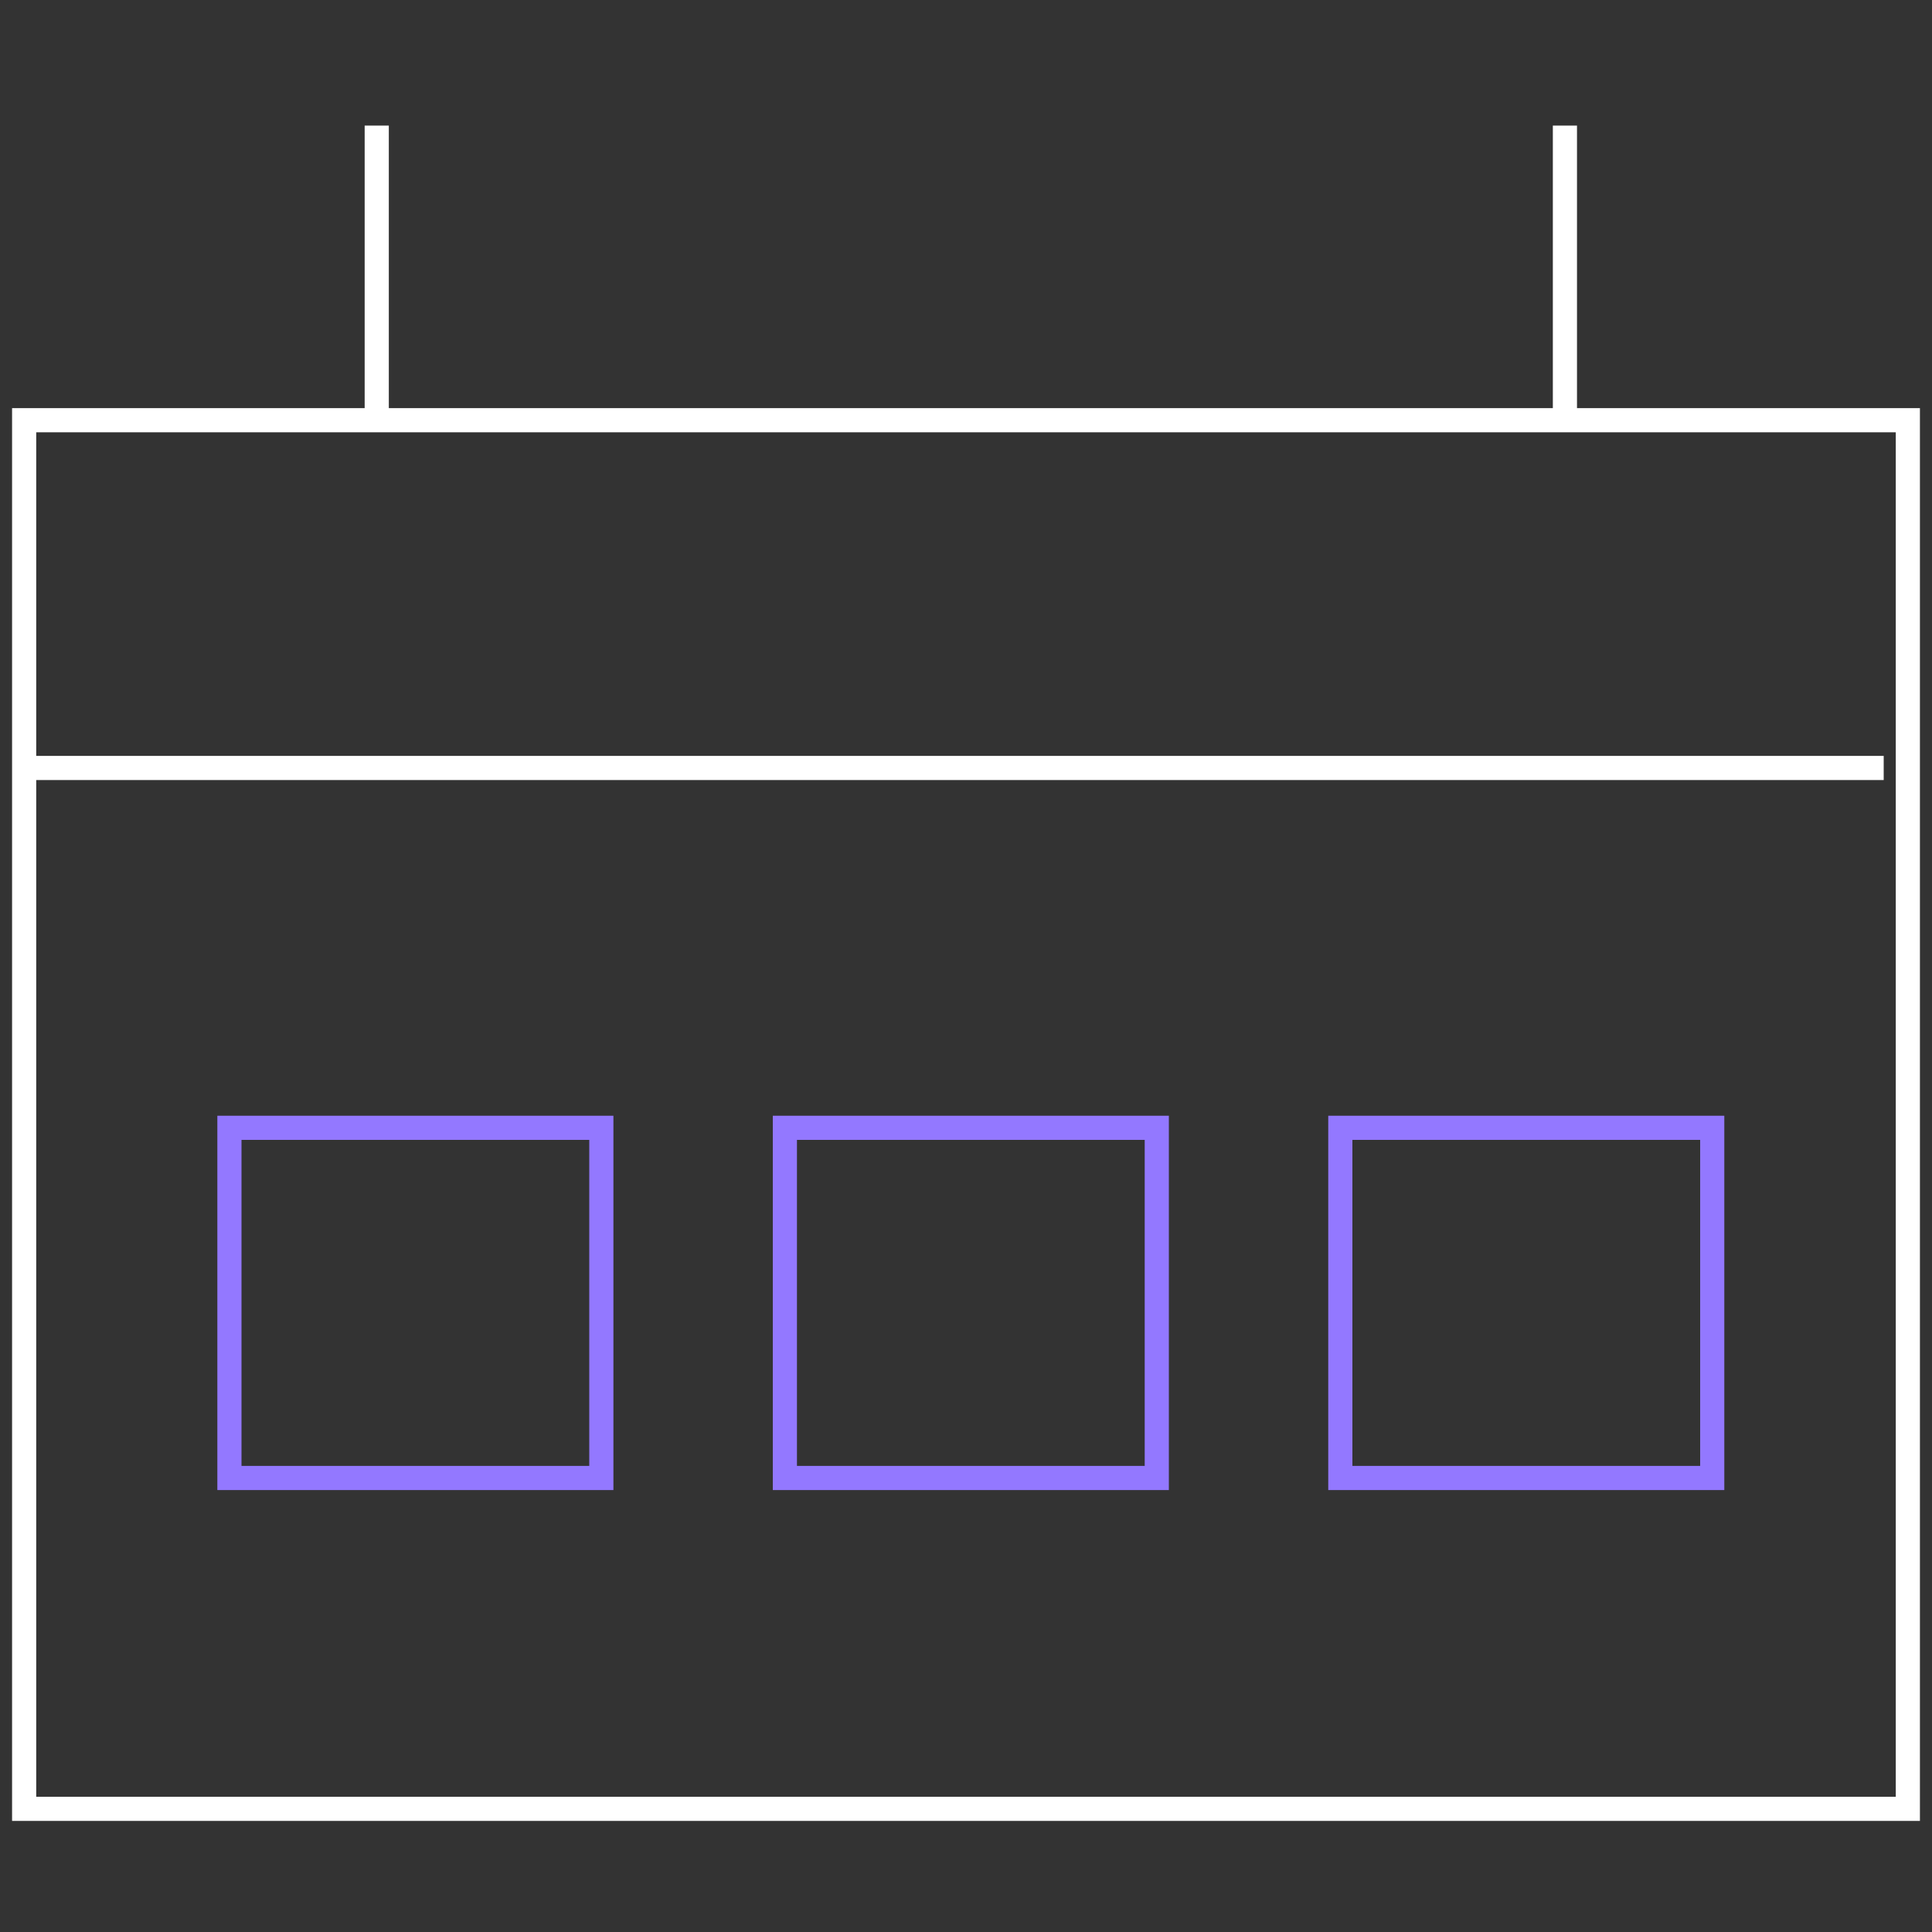
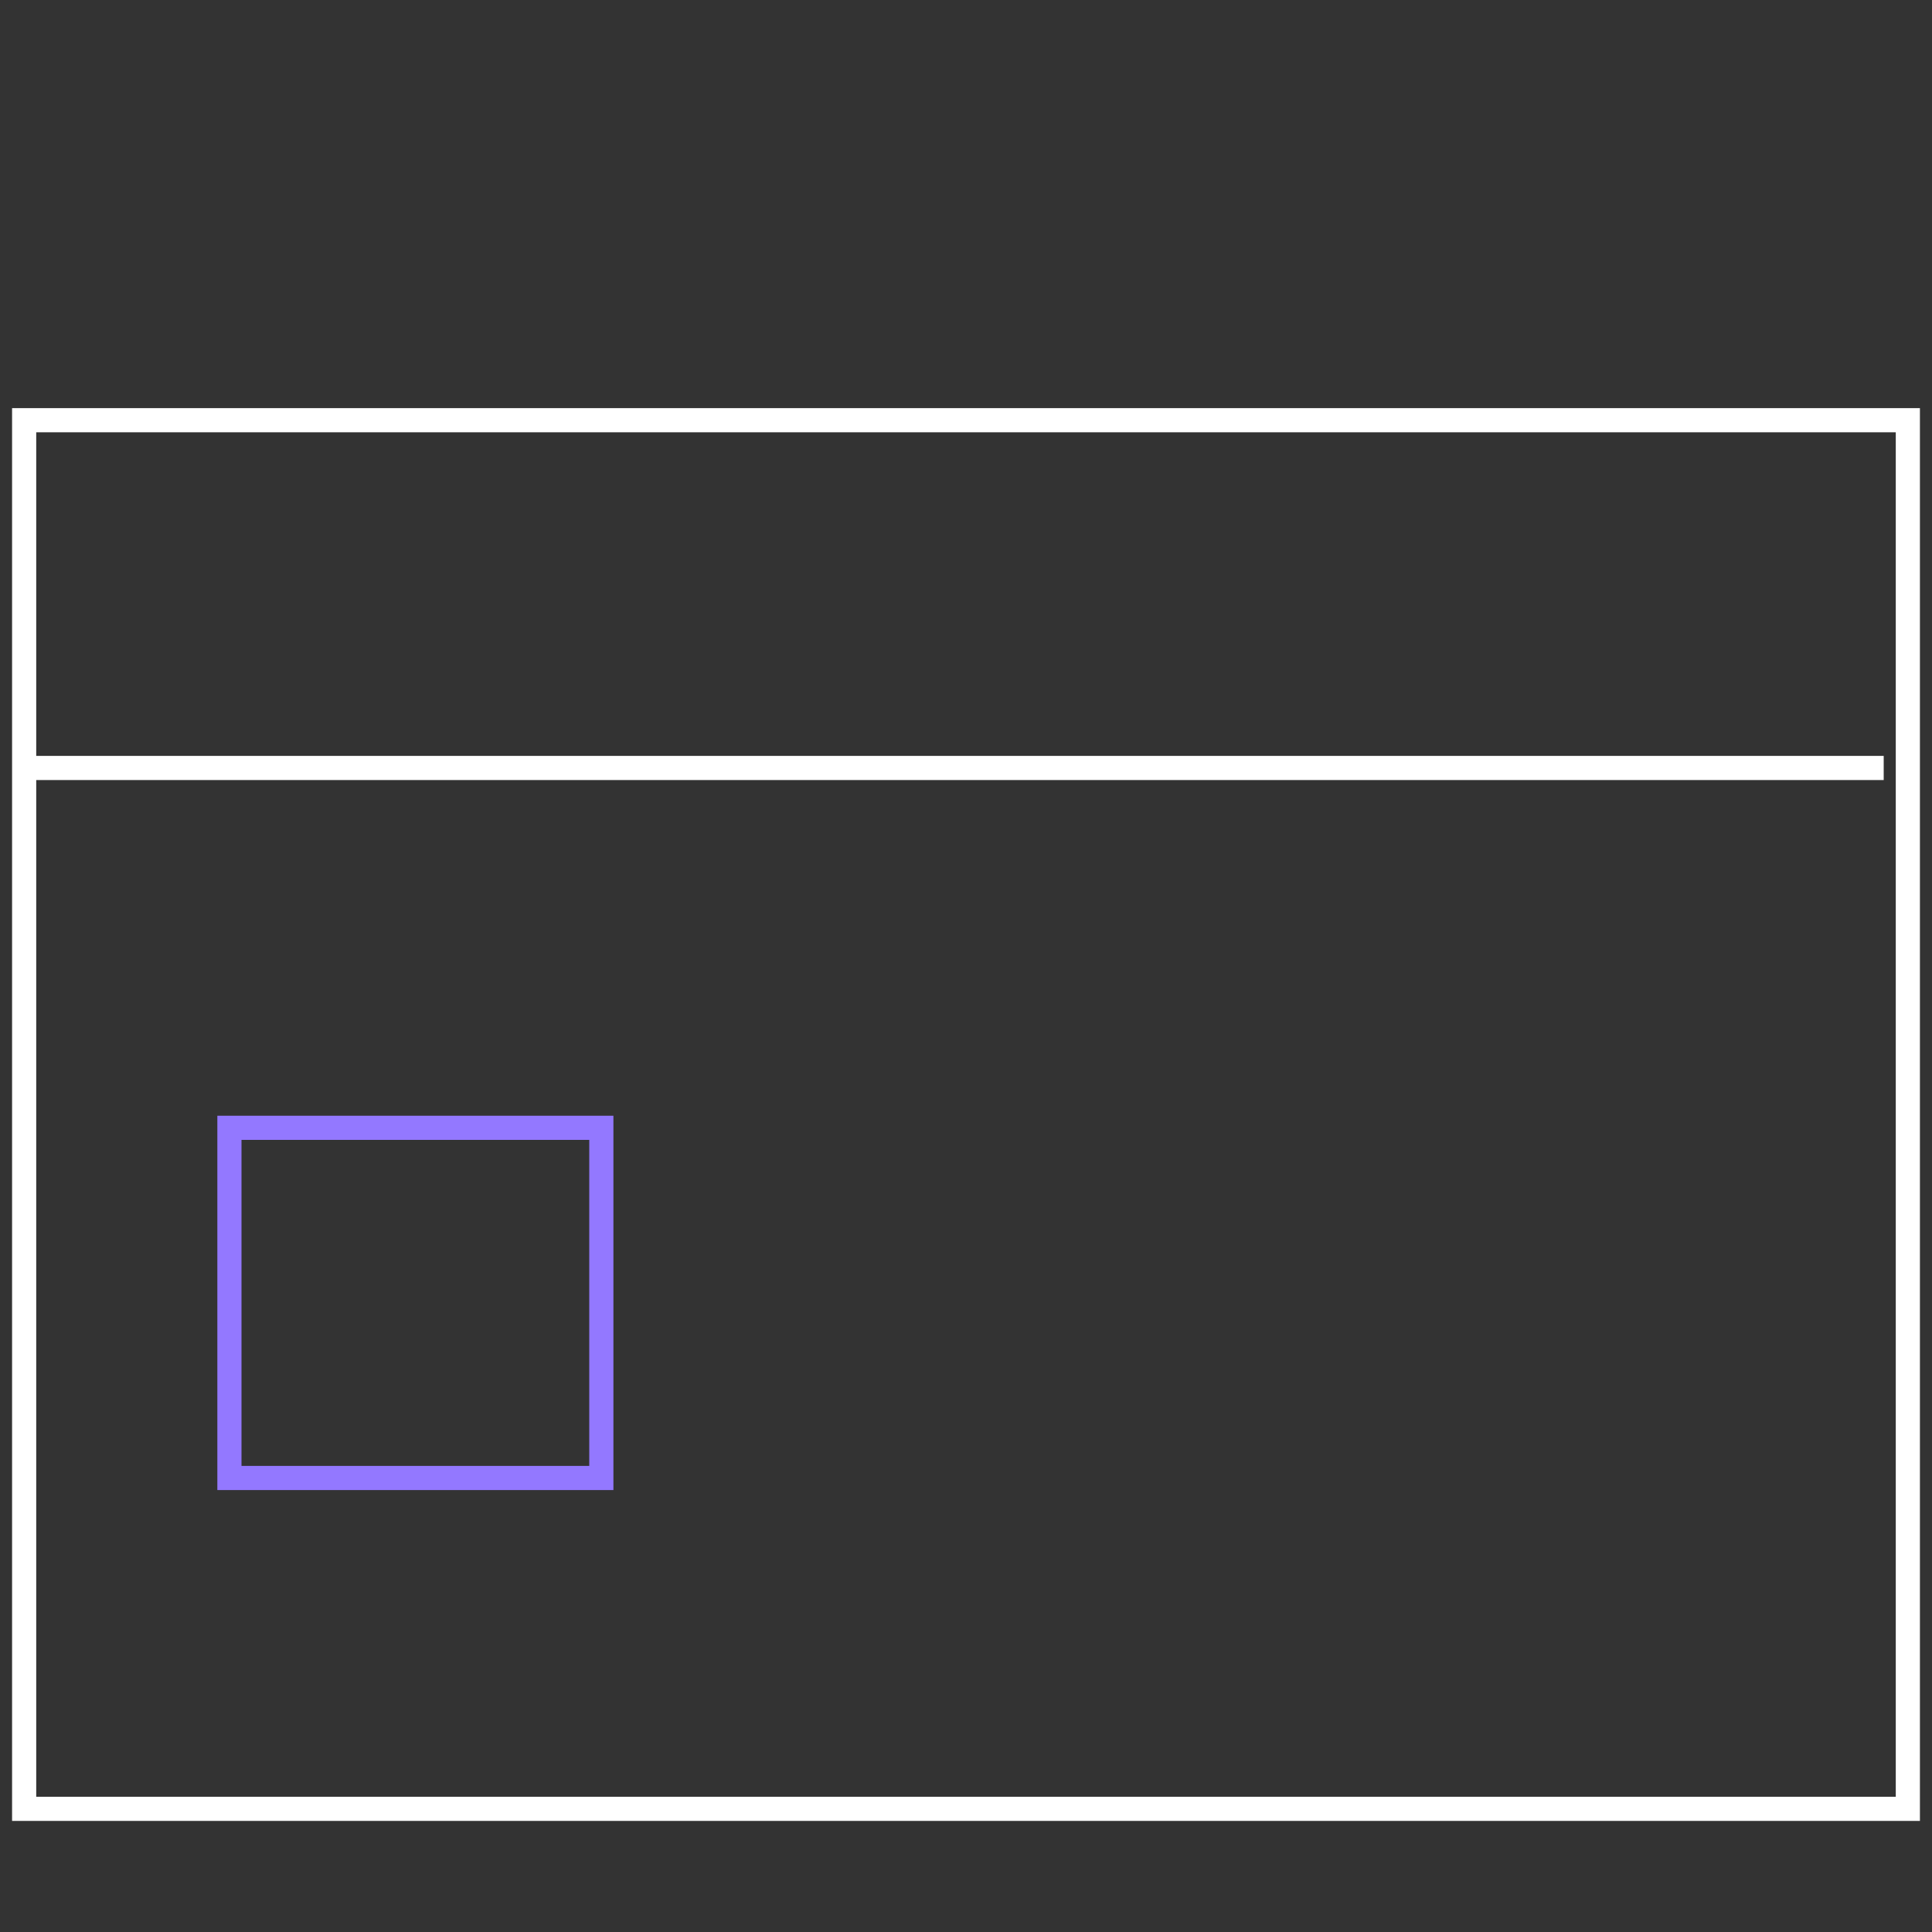
<svg xmlns="http://www.w3.org/2000/svg" version="1.1" id="Layer_1" x="0px" y="0px" viewBox="0 0 80 80" xml:space="preserve">
  <rect x="0" y="0" width="80" height="80" fill="#333333" stroke="none" />
  <rect x="1" y="17.4" fill="none" stroke="#FFFFFF" width="78" height="57.5" />
  <path fill="none" stroke="#FFFFFF" d="M1.4,31.8h76.6" />
-   <path fill="none" stroke="#FFFFFF" d="M64.8,5.2v12.2" />
-   <path fill="none" stroke="#FFFFFF" d="M15.6,5.2v12.2" />
  <rect x="9.5" y="46.7" fill="none" stroke="#9378FF" width="15.4" height="14.5" />
-   <rect x="32.5" y="46.7" fill="none" stroke="#9378FF" width="15.4" height="14.5" />
-   <rect x="55.5" y="46.7" fill="none" stroke="#9378FF" width="15.4" height="14.5" />
</svg>